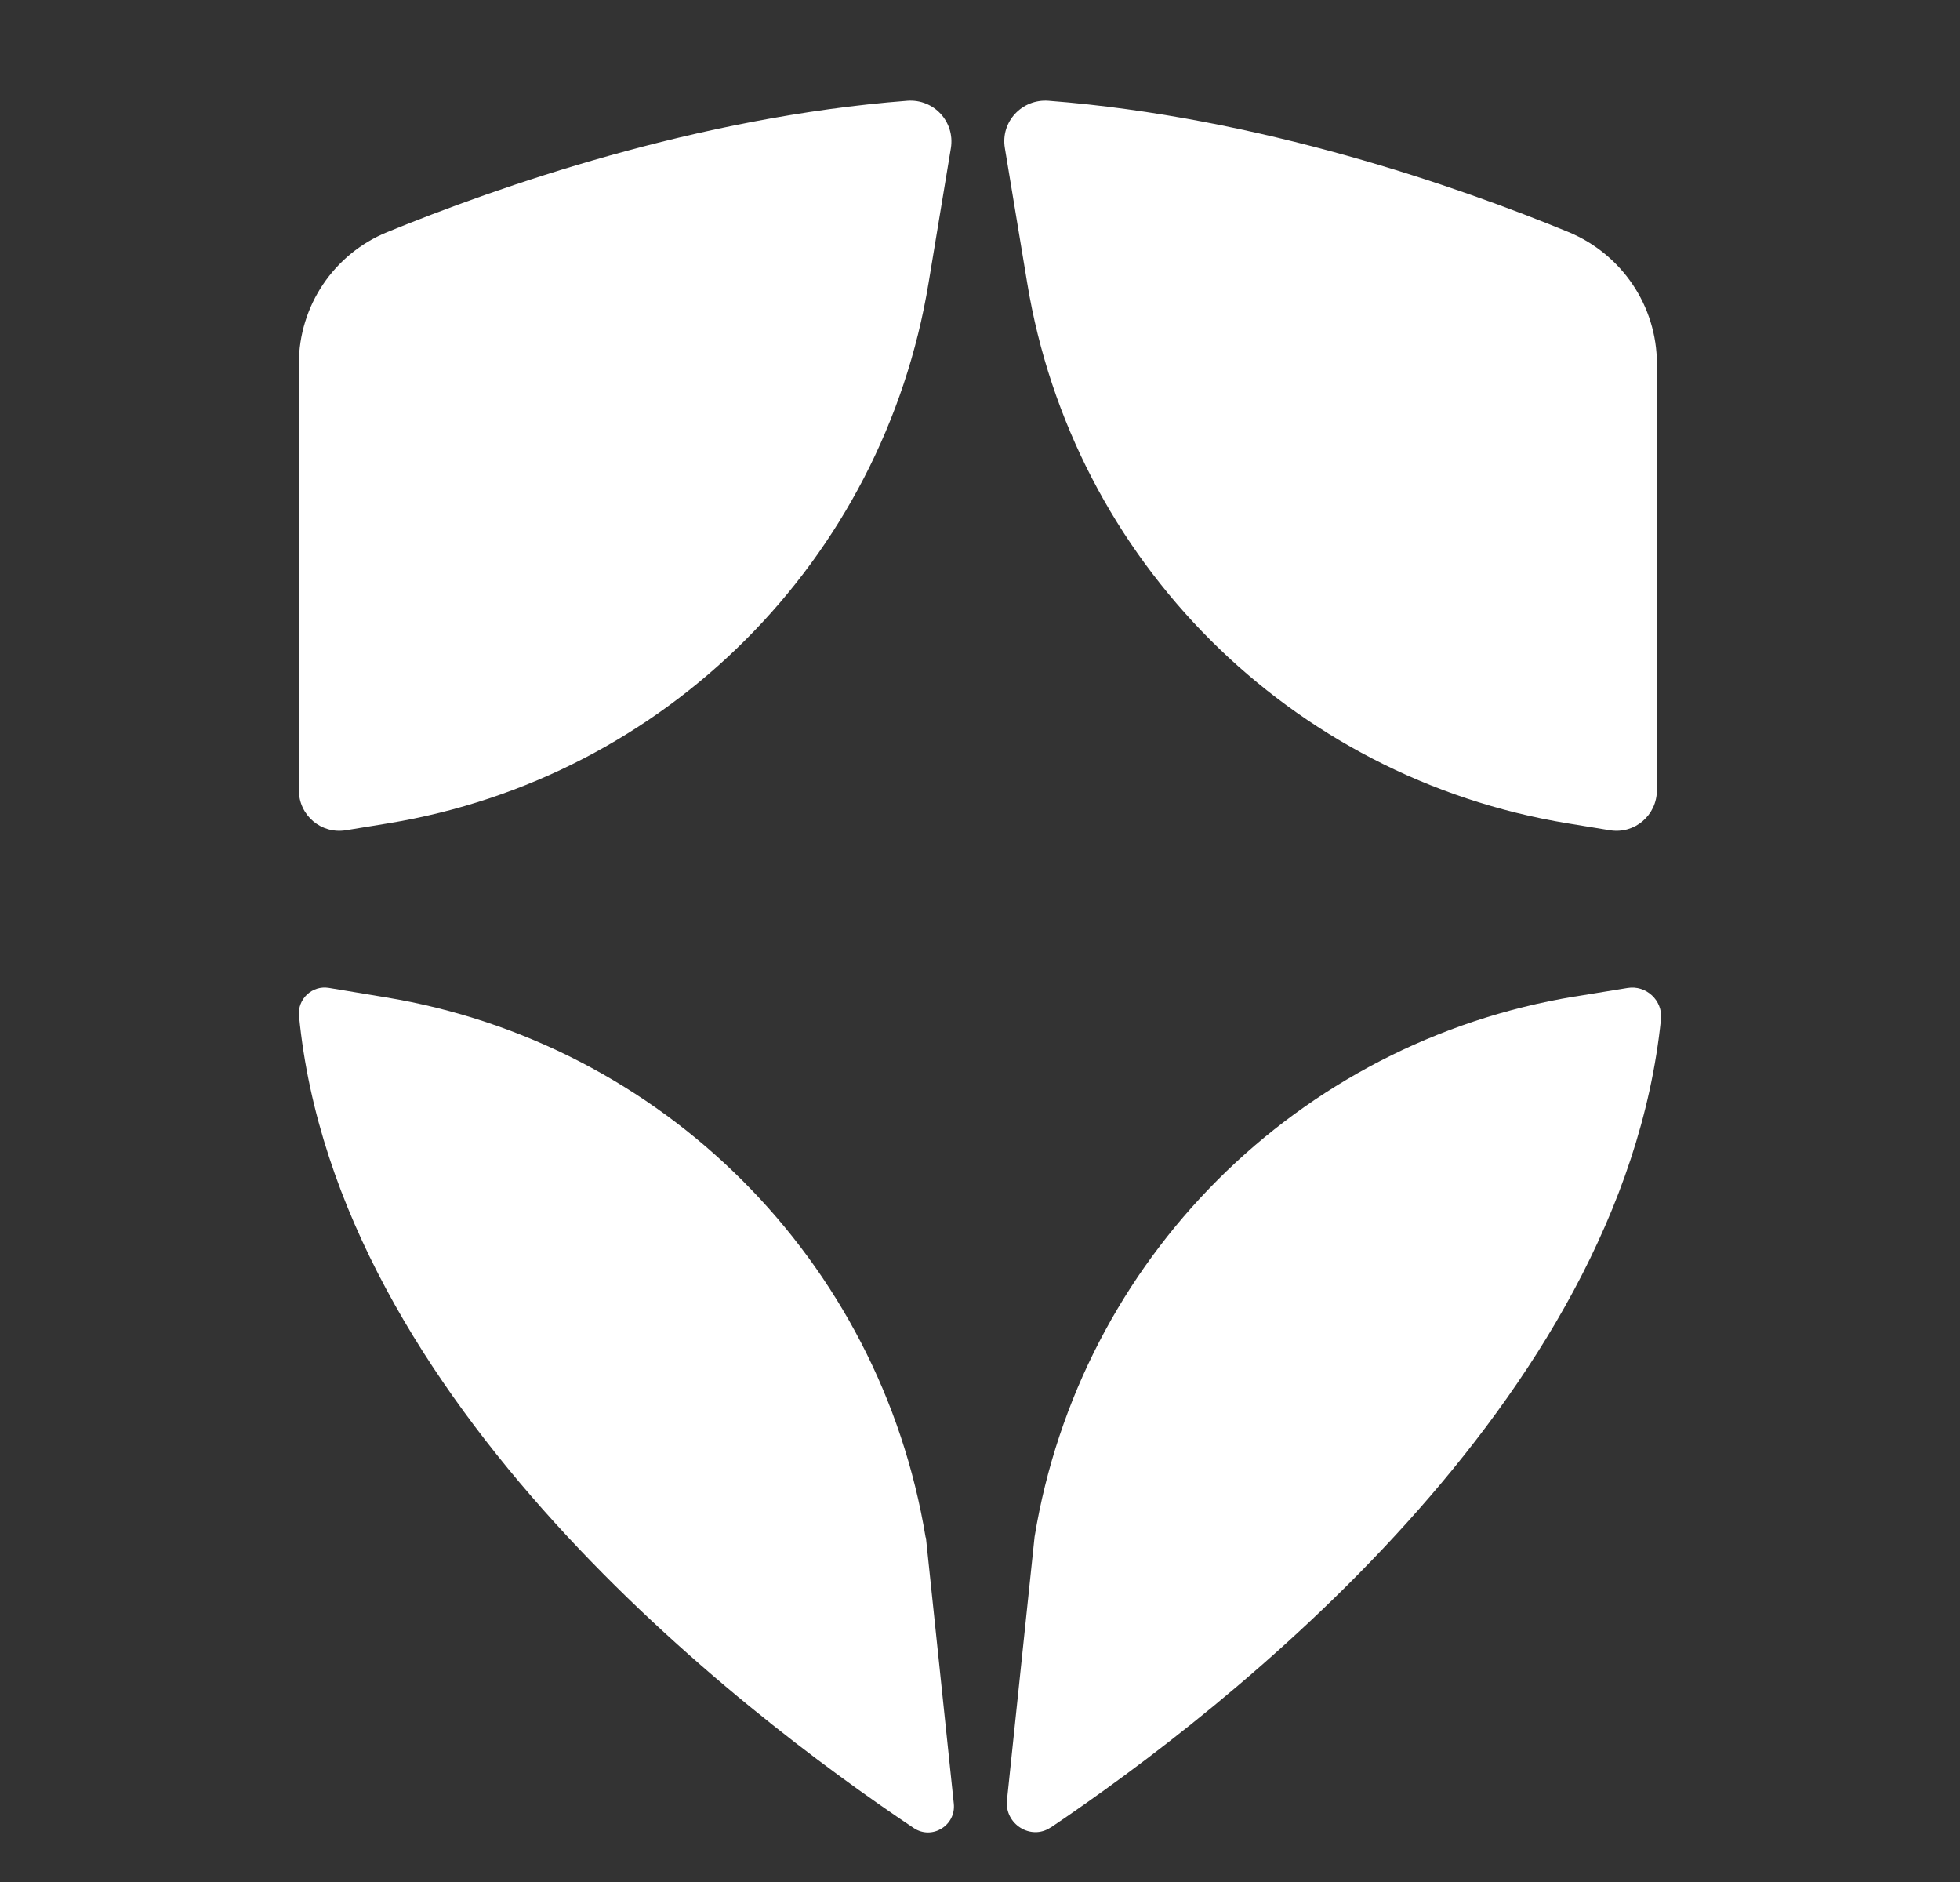
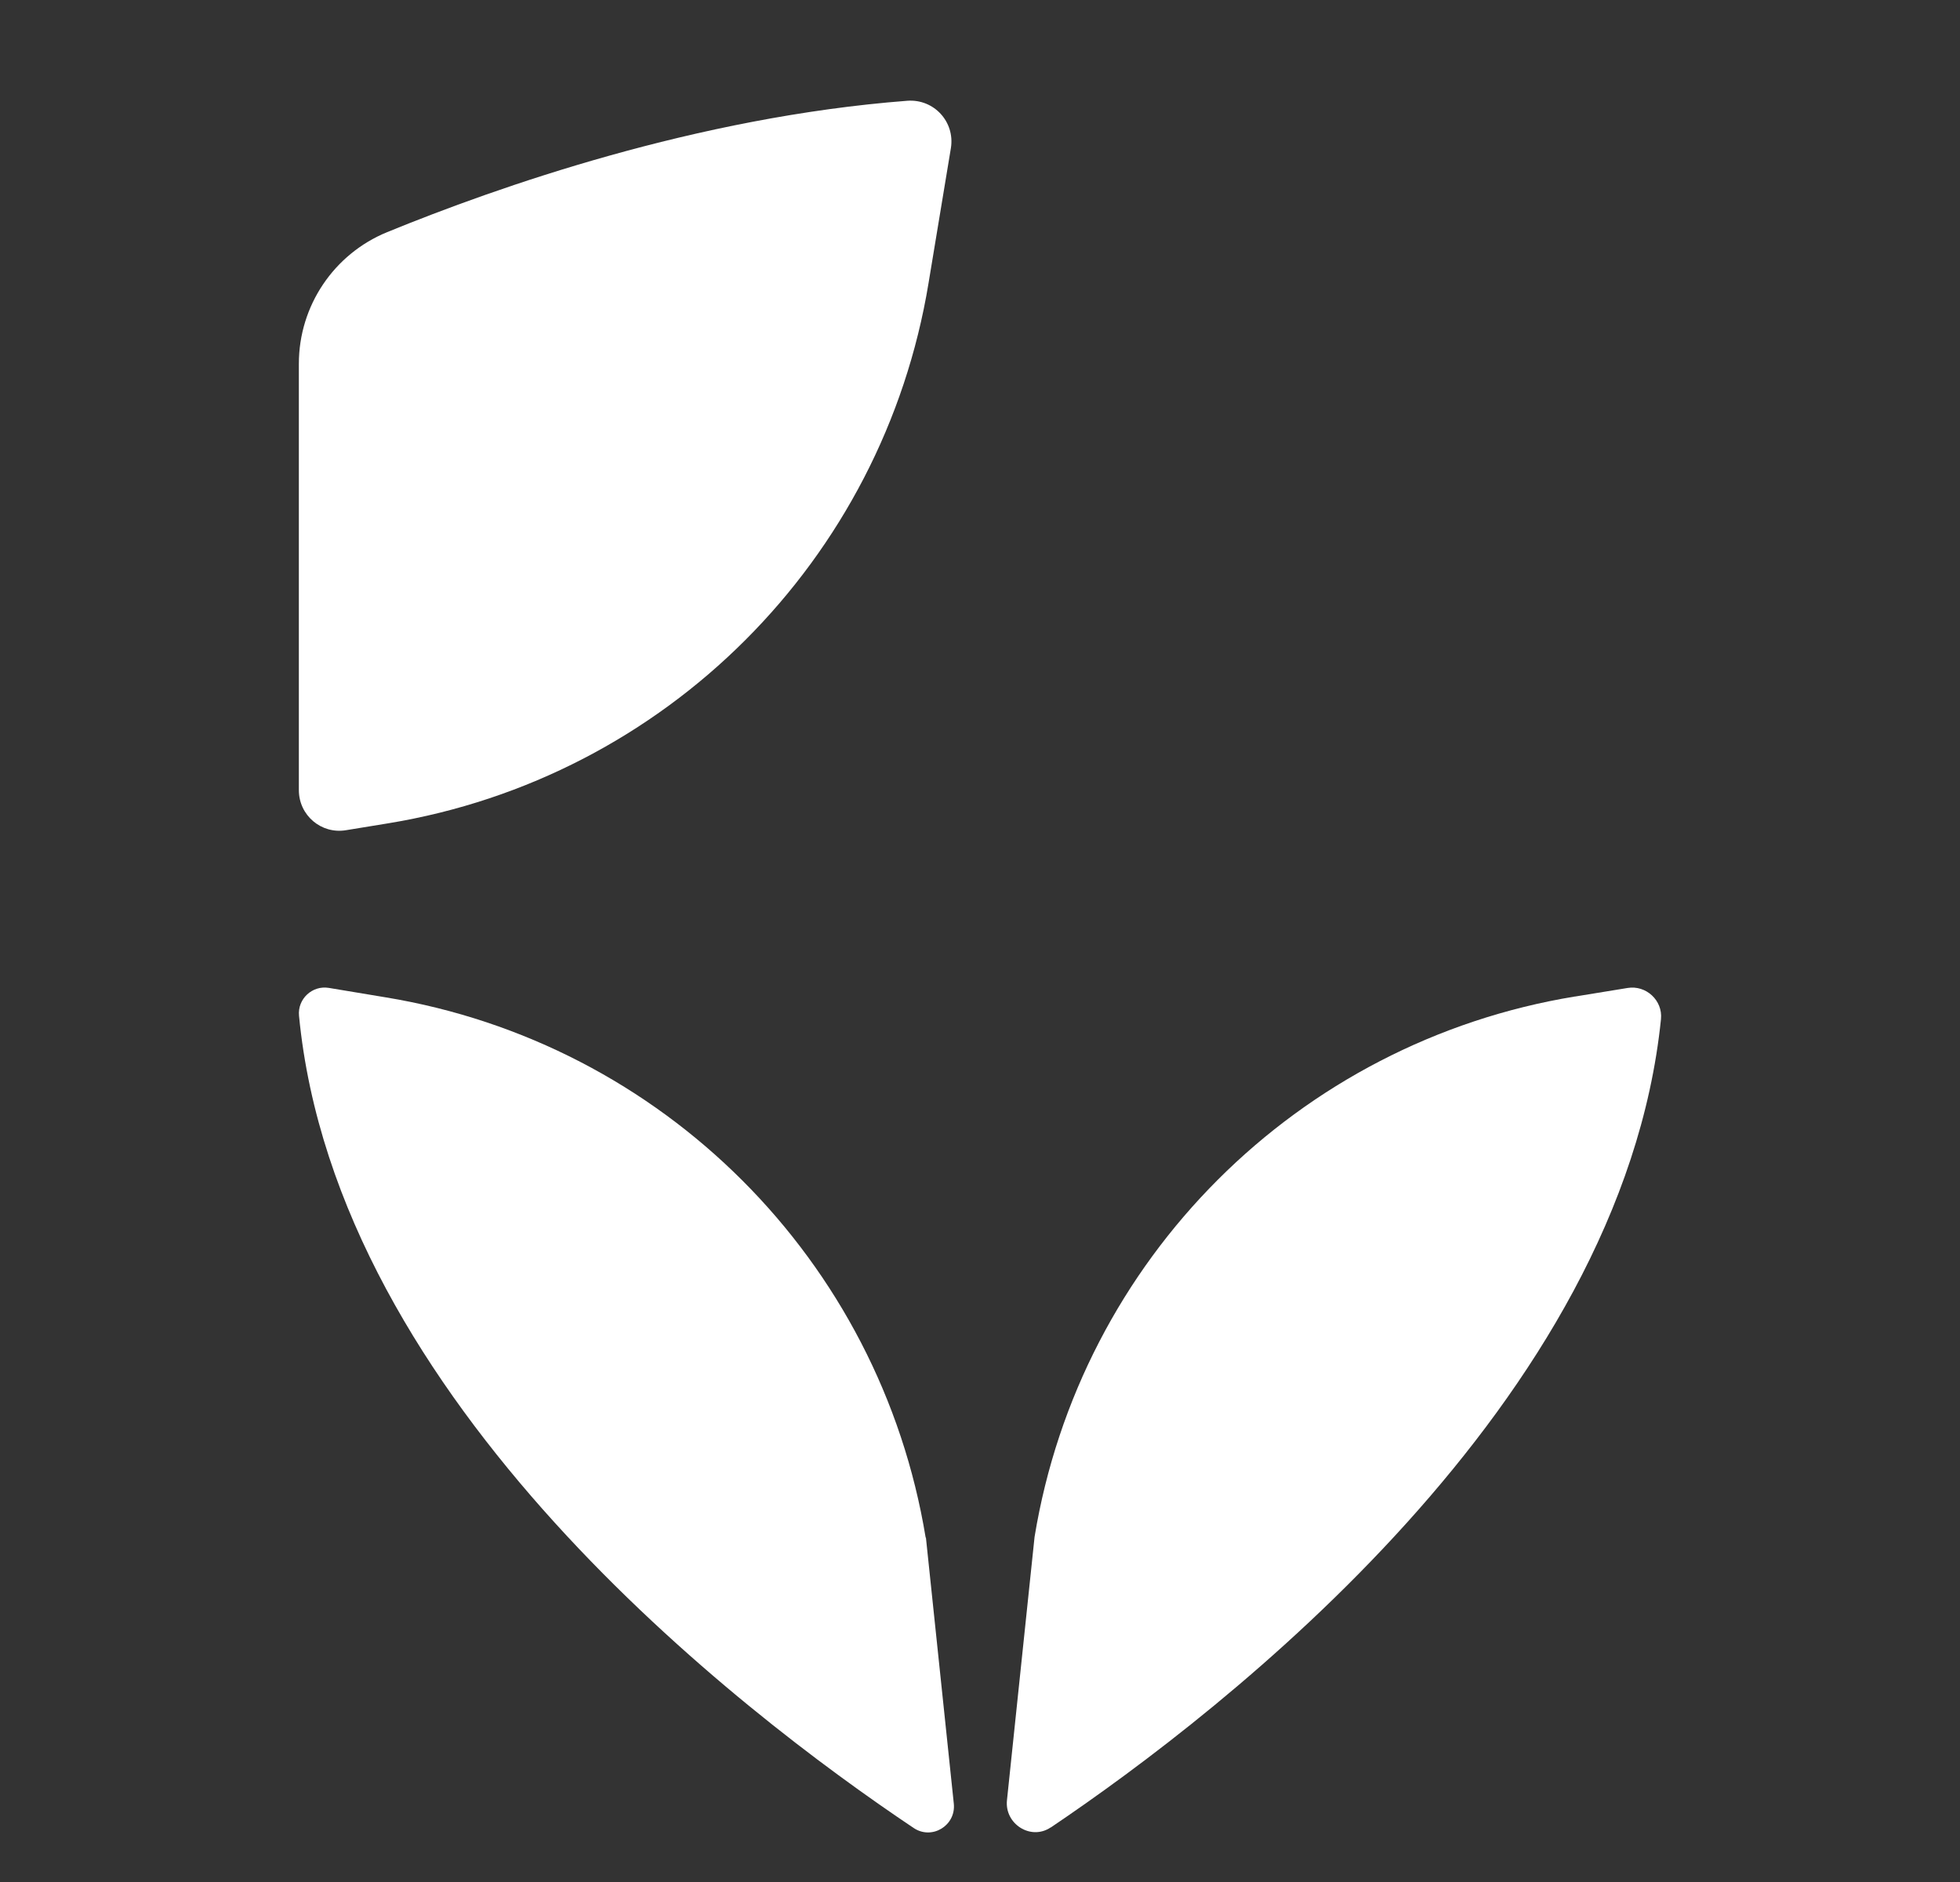
<svg xmlns="http://www.w3.org/2000/svg" width="25" height="24" viewBox="0 0 25 24" fill="none">
  <rect x="0" y="0" width="25" height="24" fill="#333333" stroke="none" />
  <path d="M4.953 10.499C8.49 9.918 11.263 7.145 11.844 3.608L12.129 1.887C12.182 1.552 11.911 1.26 11.573 1.285C8.881 1.492 6.343 2.386 4.939 2.96C4.259 3.238 3.812 3.9 3.812 4.639V10.076C3.812 10.397 4.097 10.64 4.414 10.587L4.953 10.499Z" fill="white" />
-   <path d="M13.102 3.608C13.683 7.145 16.456 9.918 19.994 10.499L20.532 10.587C20.849 10.64 21.134 10.397 21.134 10.076V4.639C21.134 3.903 20.687 3.242 20.008 2.96C18.607 2.383 16.066 1.492 13.373 1.285C13.036 1.26 12.761 1.552 12.817 1.887L13.102 3.608Z" fill="white" />
  <path d="M11.807 19.609C11.226 16.072 8.453 13.299 4.916 12.718L4.194 12.598C3.983 12.563 3.793 12.739 3.814 12.954C4.289 17.874 9.421 21.816 11.655 23.312C11.888 23.467 12.194 23.28 12.166 23.002L11.81 19.606L11.807 19.609Z" fill="white" />
  <path d="M20.087 12.708C16.55 13.289 13.777 16.062 13.196 19.599L12.844 22.957C12.812 23.259 13.147 23.474 13.4 23.305C13.4 23.305 13.404 23.305 13.407 23.302C15.625 21.806 20.686 17.889 21.186 12.996C21.21 12.757 20.995 12.56 20.76 12.599L20.091 12.708H20.087Z" fill="white" />
</svg>